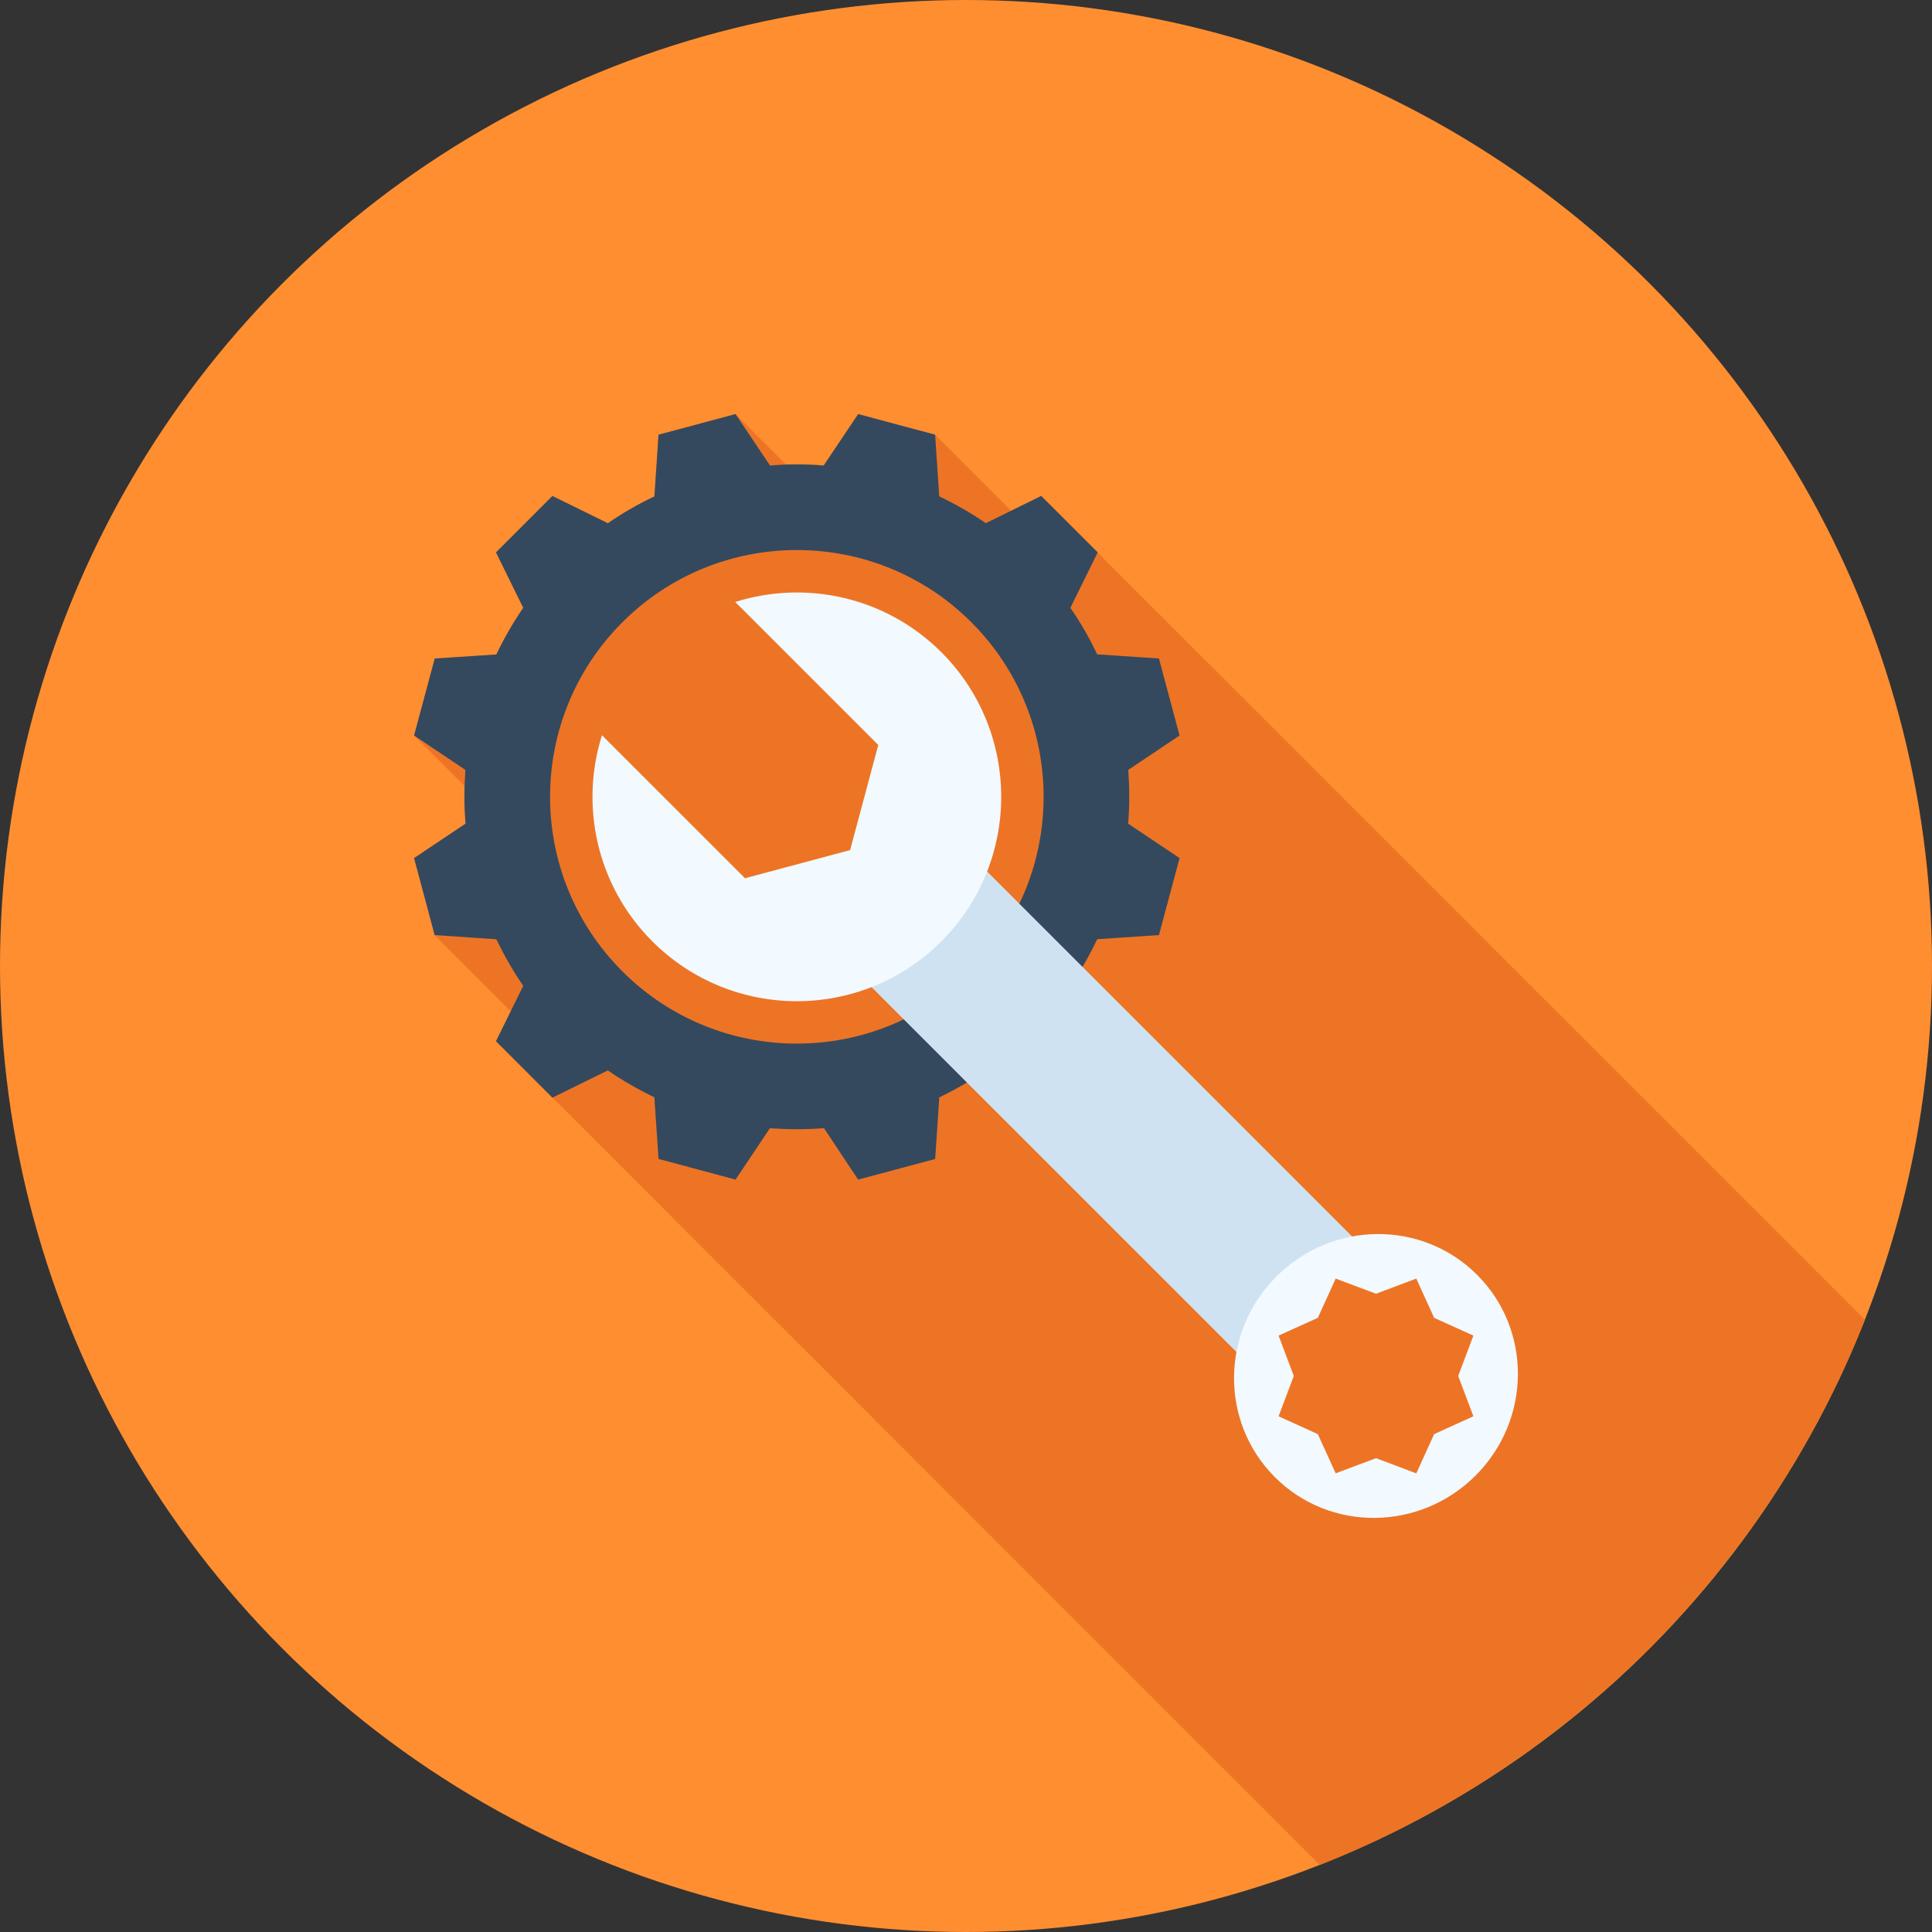
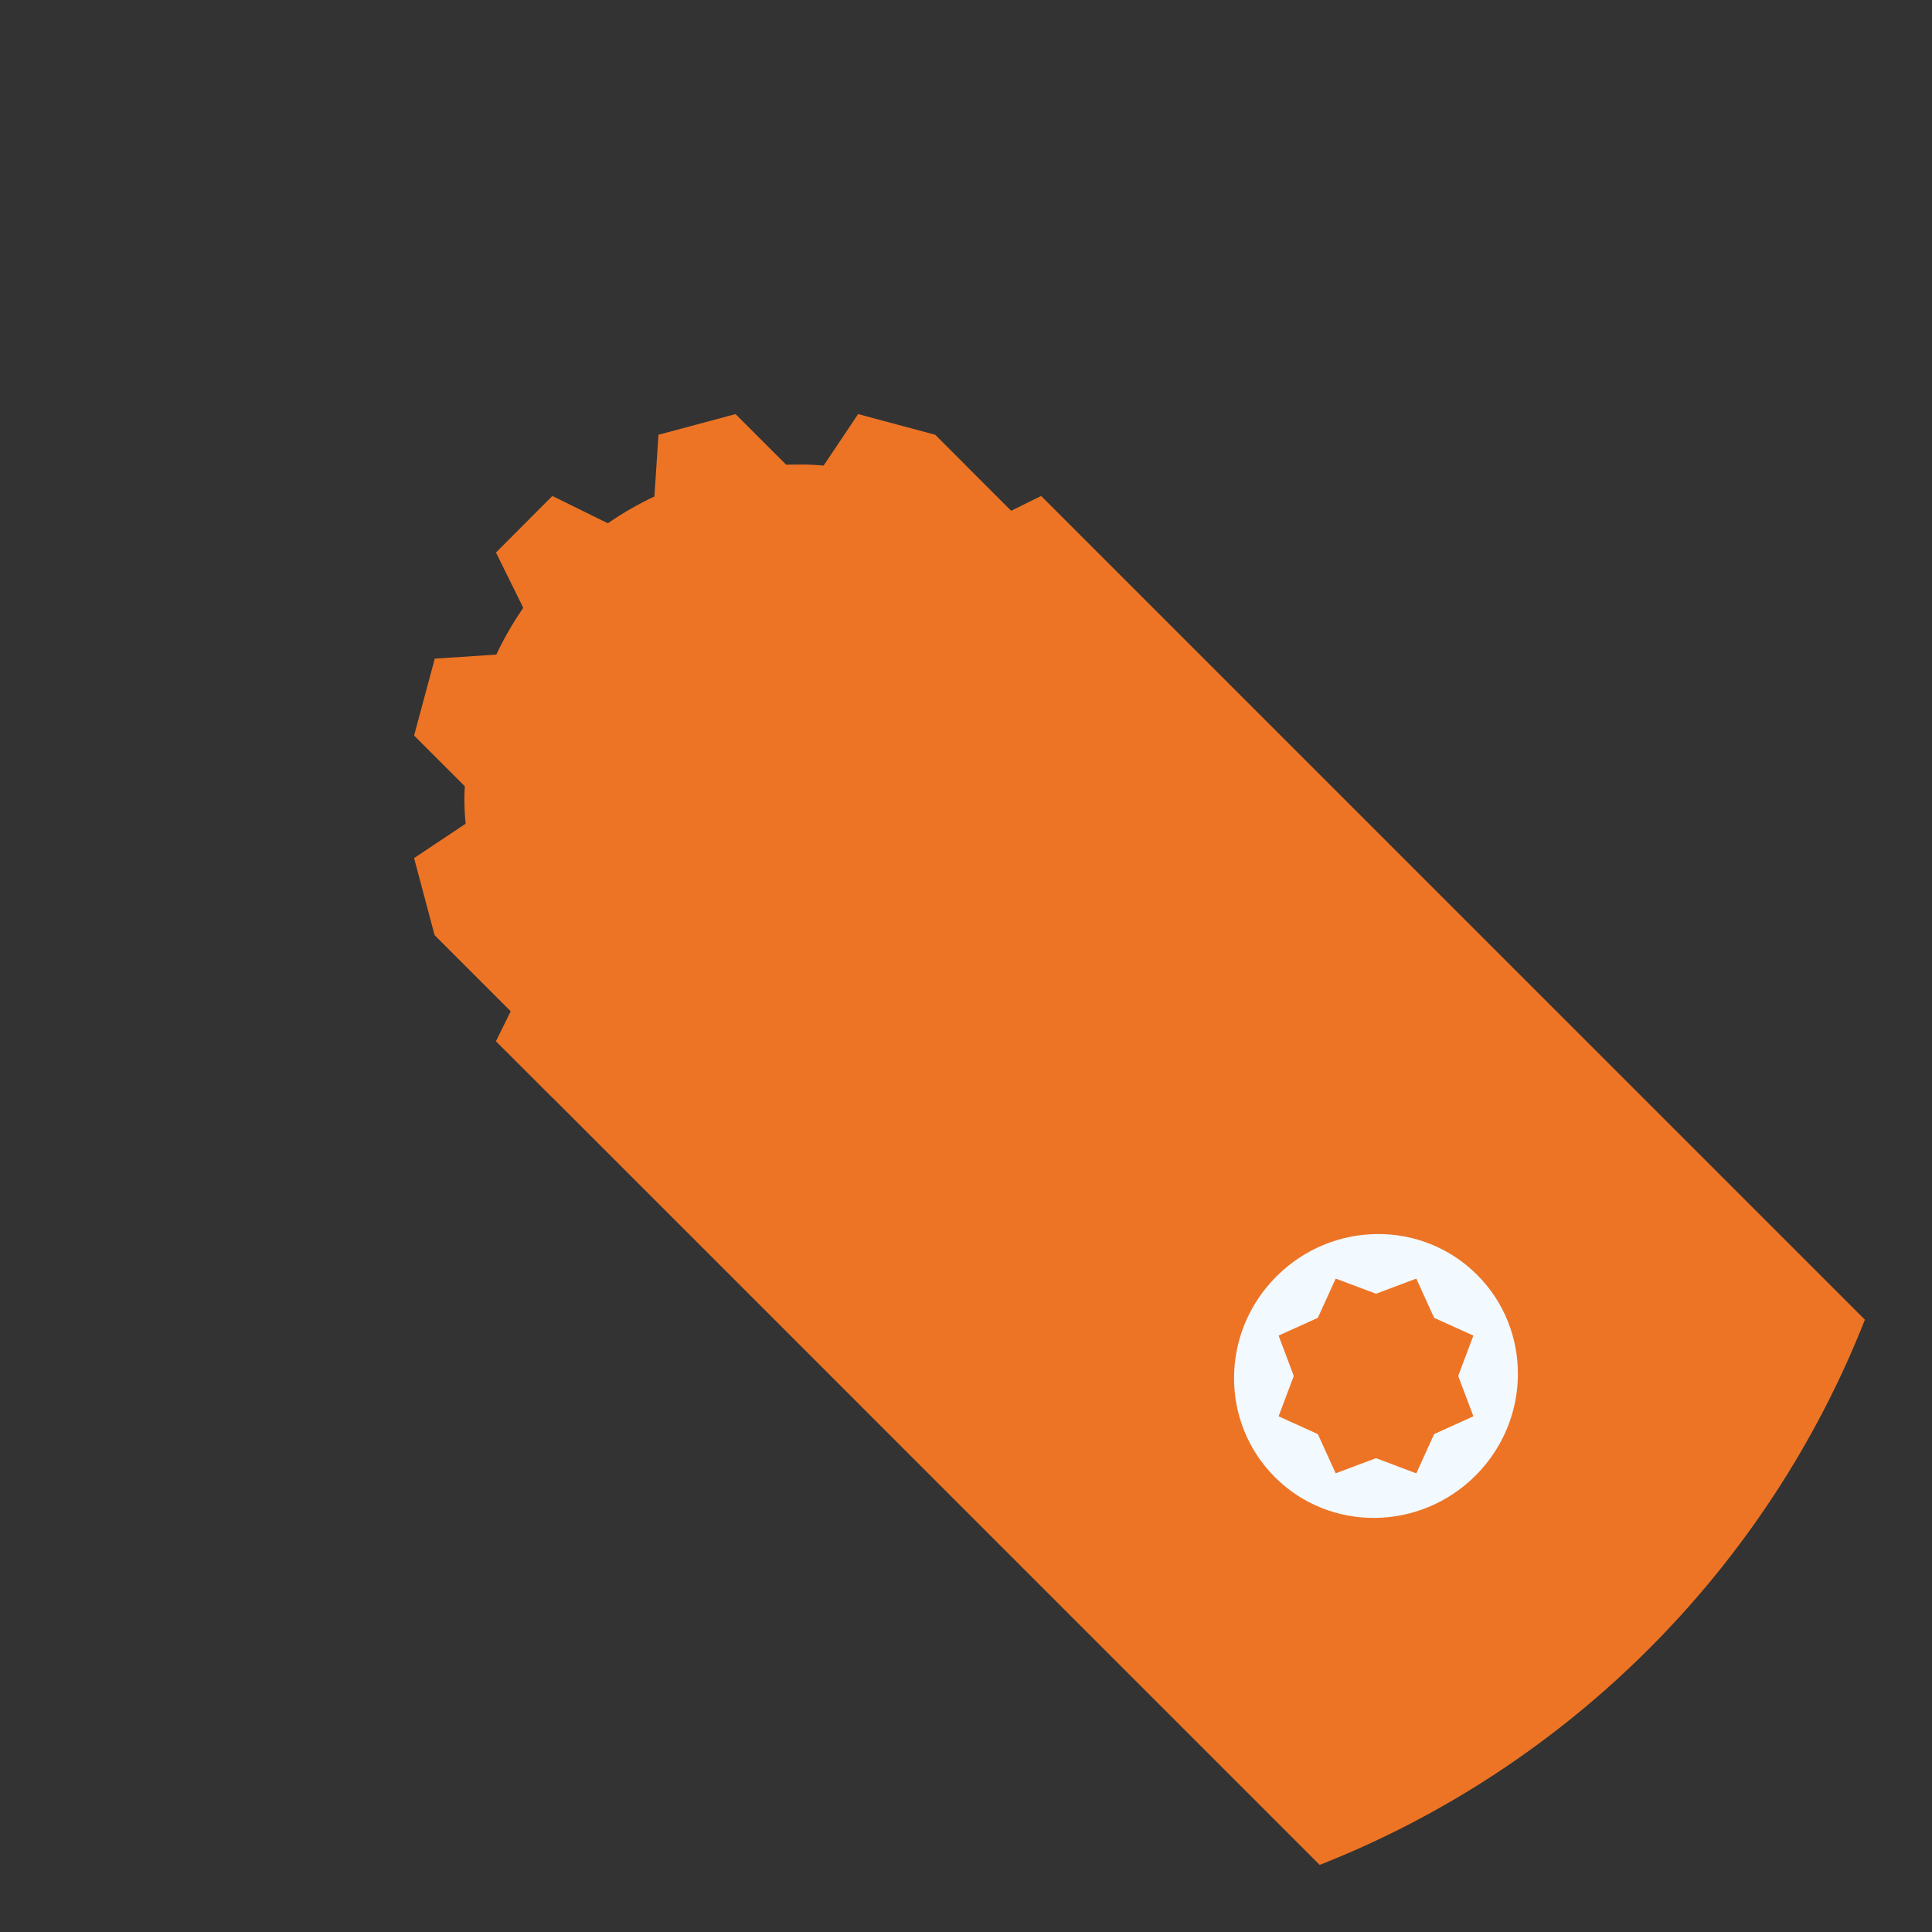
<svg xmlns="http://www.w3.org/2000/svg" version="1.1" id="Layer_1" x="0px" y="0px" viewBox="0 0 512 512" style="enable-background:new 0 0 512 512;" xml:space="preserve" width="512" height="512">
  <rect x="0" y="0" width="512" height="512" fill="#333333" stroke="none" />
-   <circle style="fill:#FF8E31;" cx="256" cy="256" r="256" />
  <path style="fill:#ED7425;" d="M290.898,146.424l-14.986-14.986l-7.944,3.919l-20.134-20.14l-20.424-5.481l-9.121,13.617 l0.092,0.044c-2.409-0.236-4.818-0.33-7.186-0.276c-0.95-0.02-1.897,0.008-2.844,0.038l-13.42-13.422l-20.426,5.481l-1.085,16.358 c-4.257,1.992-8.371,4.355-12.339,7.096l-14.7-7.235l-14.943,14.986l7.232,14.653c-2.742,3.968-5.107,8.087-7.14,12.388 l-16.31,1.085l-5.484,20.38l13.445,13.443c-0.036,0.937-0.115,1.882-0.115,2.816c0,2.363,0.095,4.826,0.333,7.188l-0.049-0.049 l-13.614,9.078l5.437,20.424l20.17,20.17l-3.904,7.913v0.049l14.943,14.935h0.044l203.3,203.323 c65.969-25.974,118.515-78.518,144.492-144.484L290.898,146.424z" />
-   <path style="fill:#34495E;" d="M290.906,146.383l-14.968-14.95l-14.689,7.209c-3.968-2.721-8.077-5.074-12.342-7.099l-1.088-16.351 l-20.396-5.453l-9.116,13.596l0.077,0.044c-2.401-0.21-4.803-0.323-7.204-0.302c-2.401-0.02-4.826,0.102-7.219,0.294l0.084-0.036 l-9.116-13.596l-20.411,5.453l-1.093,16.371c-4.252,1.989-8.351,4.357-12.332,7.094l-14.702-7.217l-14.945,14.945l7.219,14.692 c-2.729,3.976-5.089,8.092-7.122,12.365l-16.333,1.07l-5.476,20.408l13.596,9.108c-0.143,2.353-0.266,4.762-0.248,7.122 c-0.018,2.409,0.102,4.833,0.305,7.224l-0.056-0.077l-13.596,9.106l5.46,20.403l16.34,1.106c2.058,4.239,4.375,8.366,7.13,12.337 l-7.219,14.694l14.945,14.945l14.689-7.217c3.986,2.755,8.105,5.084,12.332,7.119l1.106,16.335l20.411,5.478l9.101-13.601 c2.368,0.148,4.769,0.269,7.15,0.241c2.401,0.02,4.81-0.092,7.191-0.266l9.039,13.627l20.424-5.463l1.088-16.323 c4.255-2.058,8.358-4.431,12.326-7.158l14.689,7.227l14.968-14.945l-7.24-14.707c2.719-3.96,5.105-8.087,7.112-12.339l16.358-1.085 l5.466-20.411l-13.599-9.106l-0.036,0.077c0.182-2.391,0.323-4.8,0.287-7.224c0.036-2.345-0.105-4.769-0.246-7.122l13.591-9.108 l-5.466-20.408l-16.371-1.106c-1.994-4.239-4.355-8.356-7.099-12.329L290.906,146.383z M257.418,257.405 c-25.536,25.549-66.952,25.549-92.495,0c-25.536-25.531-25.536-66.949,0.015-92.495c25.528-25.526,66.952-25.526,92.48,0 C282.954,190.456,282.954,231.875,257.418,257.405z" />
-   <polygon style="fill:#CEE2F2;" points="329.889,360.509 360.517,329.866 261.366,230.73 230.746,261.373 " />
  <g>
-     <path style="fill:#F2F9FF;" d="M194.842,159.524l37.911,37.896l-7.465,27.86l-27.853,7.465l-37.914-37.901 c-5.868,18.632-1.436,39.844,13.34,54.615c21.161,21.161,55.462,21.161,76.623,0c21.125-21.151,21.125-55.452,0-76.6 C234.678,158.09,213.509,153.646,194.842,159.524z" />
    <path style="fill:#F2F9FF;" d="M338.271,338.263c-14.828,14.797-14.994,38.61-0.415,53.192 c14.554,14.569,38.374,14.387,53.192-0.425c14.797-14.815,14.973-38.623,0.392-53.197 C376.883,323.267,353.08,323.461,338.271,338.263z M390.464,353.946l-4.024,10.693l4.024,10.693l-10.401,4.723l-4.726,10.399 l-10.675-4.022l-10.691,4.009l-4.733-10.386l-10.396-4.723l4.024-10.693l-4.024-10.693l10.396-4.705l4.733-10.399l10.691,4.009 l10.675-4.009l4.726,10.399L390.464,353.946z" />
  </g>
  <g> </g>
  <g> </g>
  <g> </g>
  <g> </g>
  <g> </g>
  <g> </g>
  <g> </g>
  <g> </g>
  <g> </g>
  <g> </g>
  <g> </g>
  <g> </g>
  <g> </g>
  <g> </g>
  <g> </g>
</svg>